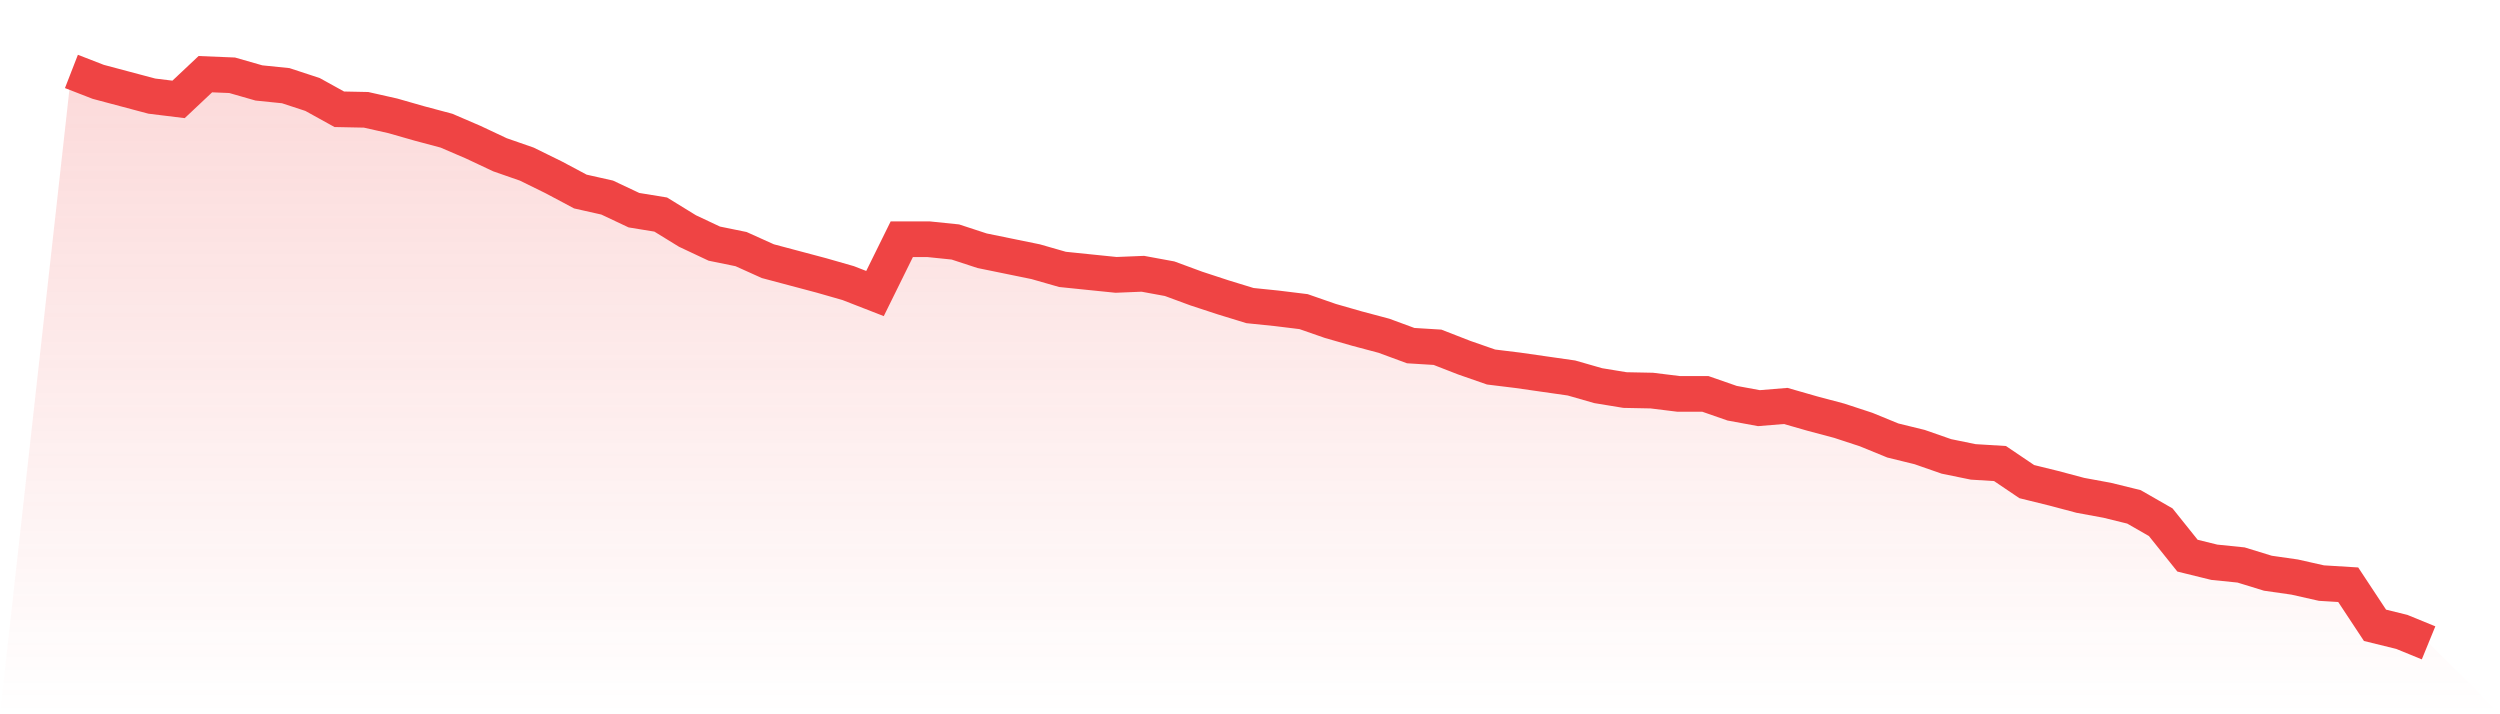
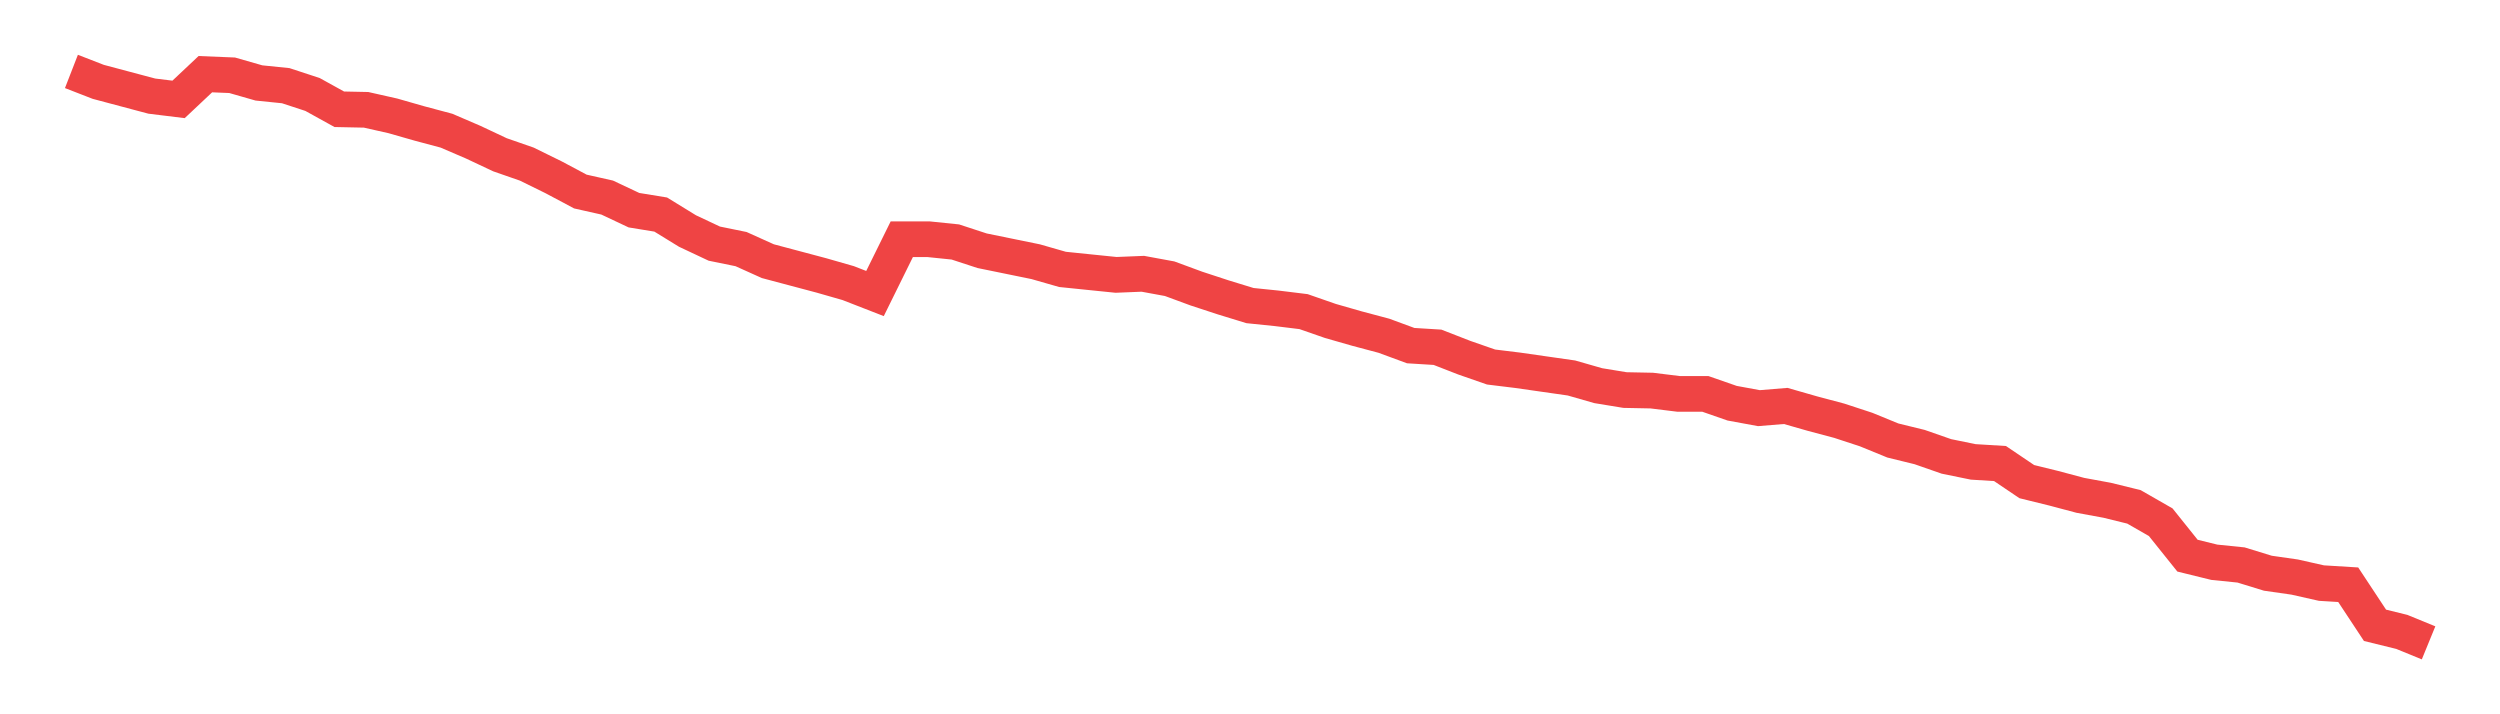
<svg xmlns="http://www.w3.org/2000/svg" viewBox="0 0 140 40">
  <defs>
    <linearGradient id="gradient" x1="0" x2="0" y1="0" y2="1">
      <stop offset="0%" stop-color="#ef4444" stop-opacity="0.2" />
      <stop offset="100%" stop-color="#ef4444" stop-opacity="0" />
    </linearGradient>
  </defs>
-   <path d="M4,4 L4,4 L5.5,4.583 L7,4.983 L8.5,5.382 L10,5.566 L11.5,4.154 L13,4.215 L14.5,4.645 L16,4.798 L17.5,5.29 L19,6.119 L20.5,6.15 L22,6.488 L23.5,6.917 L25,7.317 L26.5,7.962 L28,8.668 L29.5,9.19 L31,9.927 L32.5,10.726 L34,11.063 L35.5,11.77 L37,12.015 L38.5,12.937 L40,13.643 L41.5,13.95 L43,14.626 L44.5,15.025 L46,15.424 L47.5,15.854 L49,16.438 L50.5,13.397 L52,13.397 L53.5,13.551 L55,14.042 L56.5,14.349 L58,14.656 L59.5,15.086 L61,15.24 L62.5,15.393 L64,15.332 L65.5,15.608 L67,16.161 L68.5,16.653 L70,17.113 L71.5,17.267 L73,17.451 L74.5,17.973 L76,18.403 L77.5,18.802 L79,19.355 L80.5,19.447 L82,20.031 L83.5,20.553 L85,20.737 L86.5,20.952 L88,21.167 L89.5,21.597 L91,21.843 L92.5,21.873 L94,22.058 L95.5,22.058 L97,22.58 L98.5,22.856 L100,22.733 L101.5,23.163 L103,23.562 L104.5,24.054 L106,24.668 L107.5,25.036 L109,25.559 L110.5,25.866 L112,25.958 L113.5,26.971 L115,27.34 L116.5,27.739 L118,28.015 L119.5,28.384 L121,29.244 L122.5,31.117 L124,31.486 L125.5,31.639 L127,32.1 L128.5,32.315 L130,32.653 L131.5,32.745 L133,35.017 L134.5,35.386 L136,36 L140,40 L0,40 z" fill="url(#gradient)" />
  <path d="M4,4 L4,4 L5.5,4.583 L7,4.983 L8.5,5.382 L10,5.566 L11.5,4.154 L13,4.215 L14.5,4.645 L16,4.798 L17.5,5.29 L19,6.119 L20.5,6.15 L22,6.488 L23.5,6.917 L25,7.317 L26.5,7.962 L28,8.668 L29.5,9.19 L31,9.927 L32.5,10.726 L34,11.063 L35.5,11.77 L37,12.015 L38.5,12.937 L40,13.643 L41.5,13.95 L43,14.626 L44.5,15.025 L46,15.424 L47.5,15.854 L49,16.438 L50.5,13.397 L52,13.397 L53.5,13.551 L55,14.042 L56.5,14.349 L58,14.656 L59.5,15.086 L61,15.24 L62.5,15.393 L64,15.332 L65.5,15.608 L67,16.161 L68.5,16.653 L70,17.113 L71.5,17.267 L73,17.451 L74.5,17.973 L76,18.403 L77.5,18.802 L79,19.355 L80.5,19.447 L82,20.031 L83.5,20.553 L85,20.737 L86.5,20.952 L88,21.167 L89.5,21.597 L91,21.843 L92.5,21.873 L94,22.058 L95.5,22.058 L97,22.58 L98.5,22.856 L100,22.733 L101.5,23.163 L103,23.562 L104.5,24.054 L106,24.668 L107.5,25.036 L109,25.559 L110.5,25.866 L112,25.958 L113.5,26.971 L115,27.34 L116.5,27.739 L118,28.015 L119.5,28.384 L121,29.244 L122.5,31.117 L124,31.486 L125.5,31.639 L127,32.1 L128.5,32.315 L130,32.653 L131.5,32.745 L133,35.017 L134.5,35.386 L136,36" fill="none" stroke="#ef4444" stroke-width="2" />
</svg>